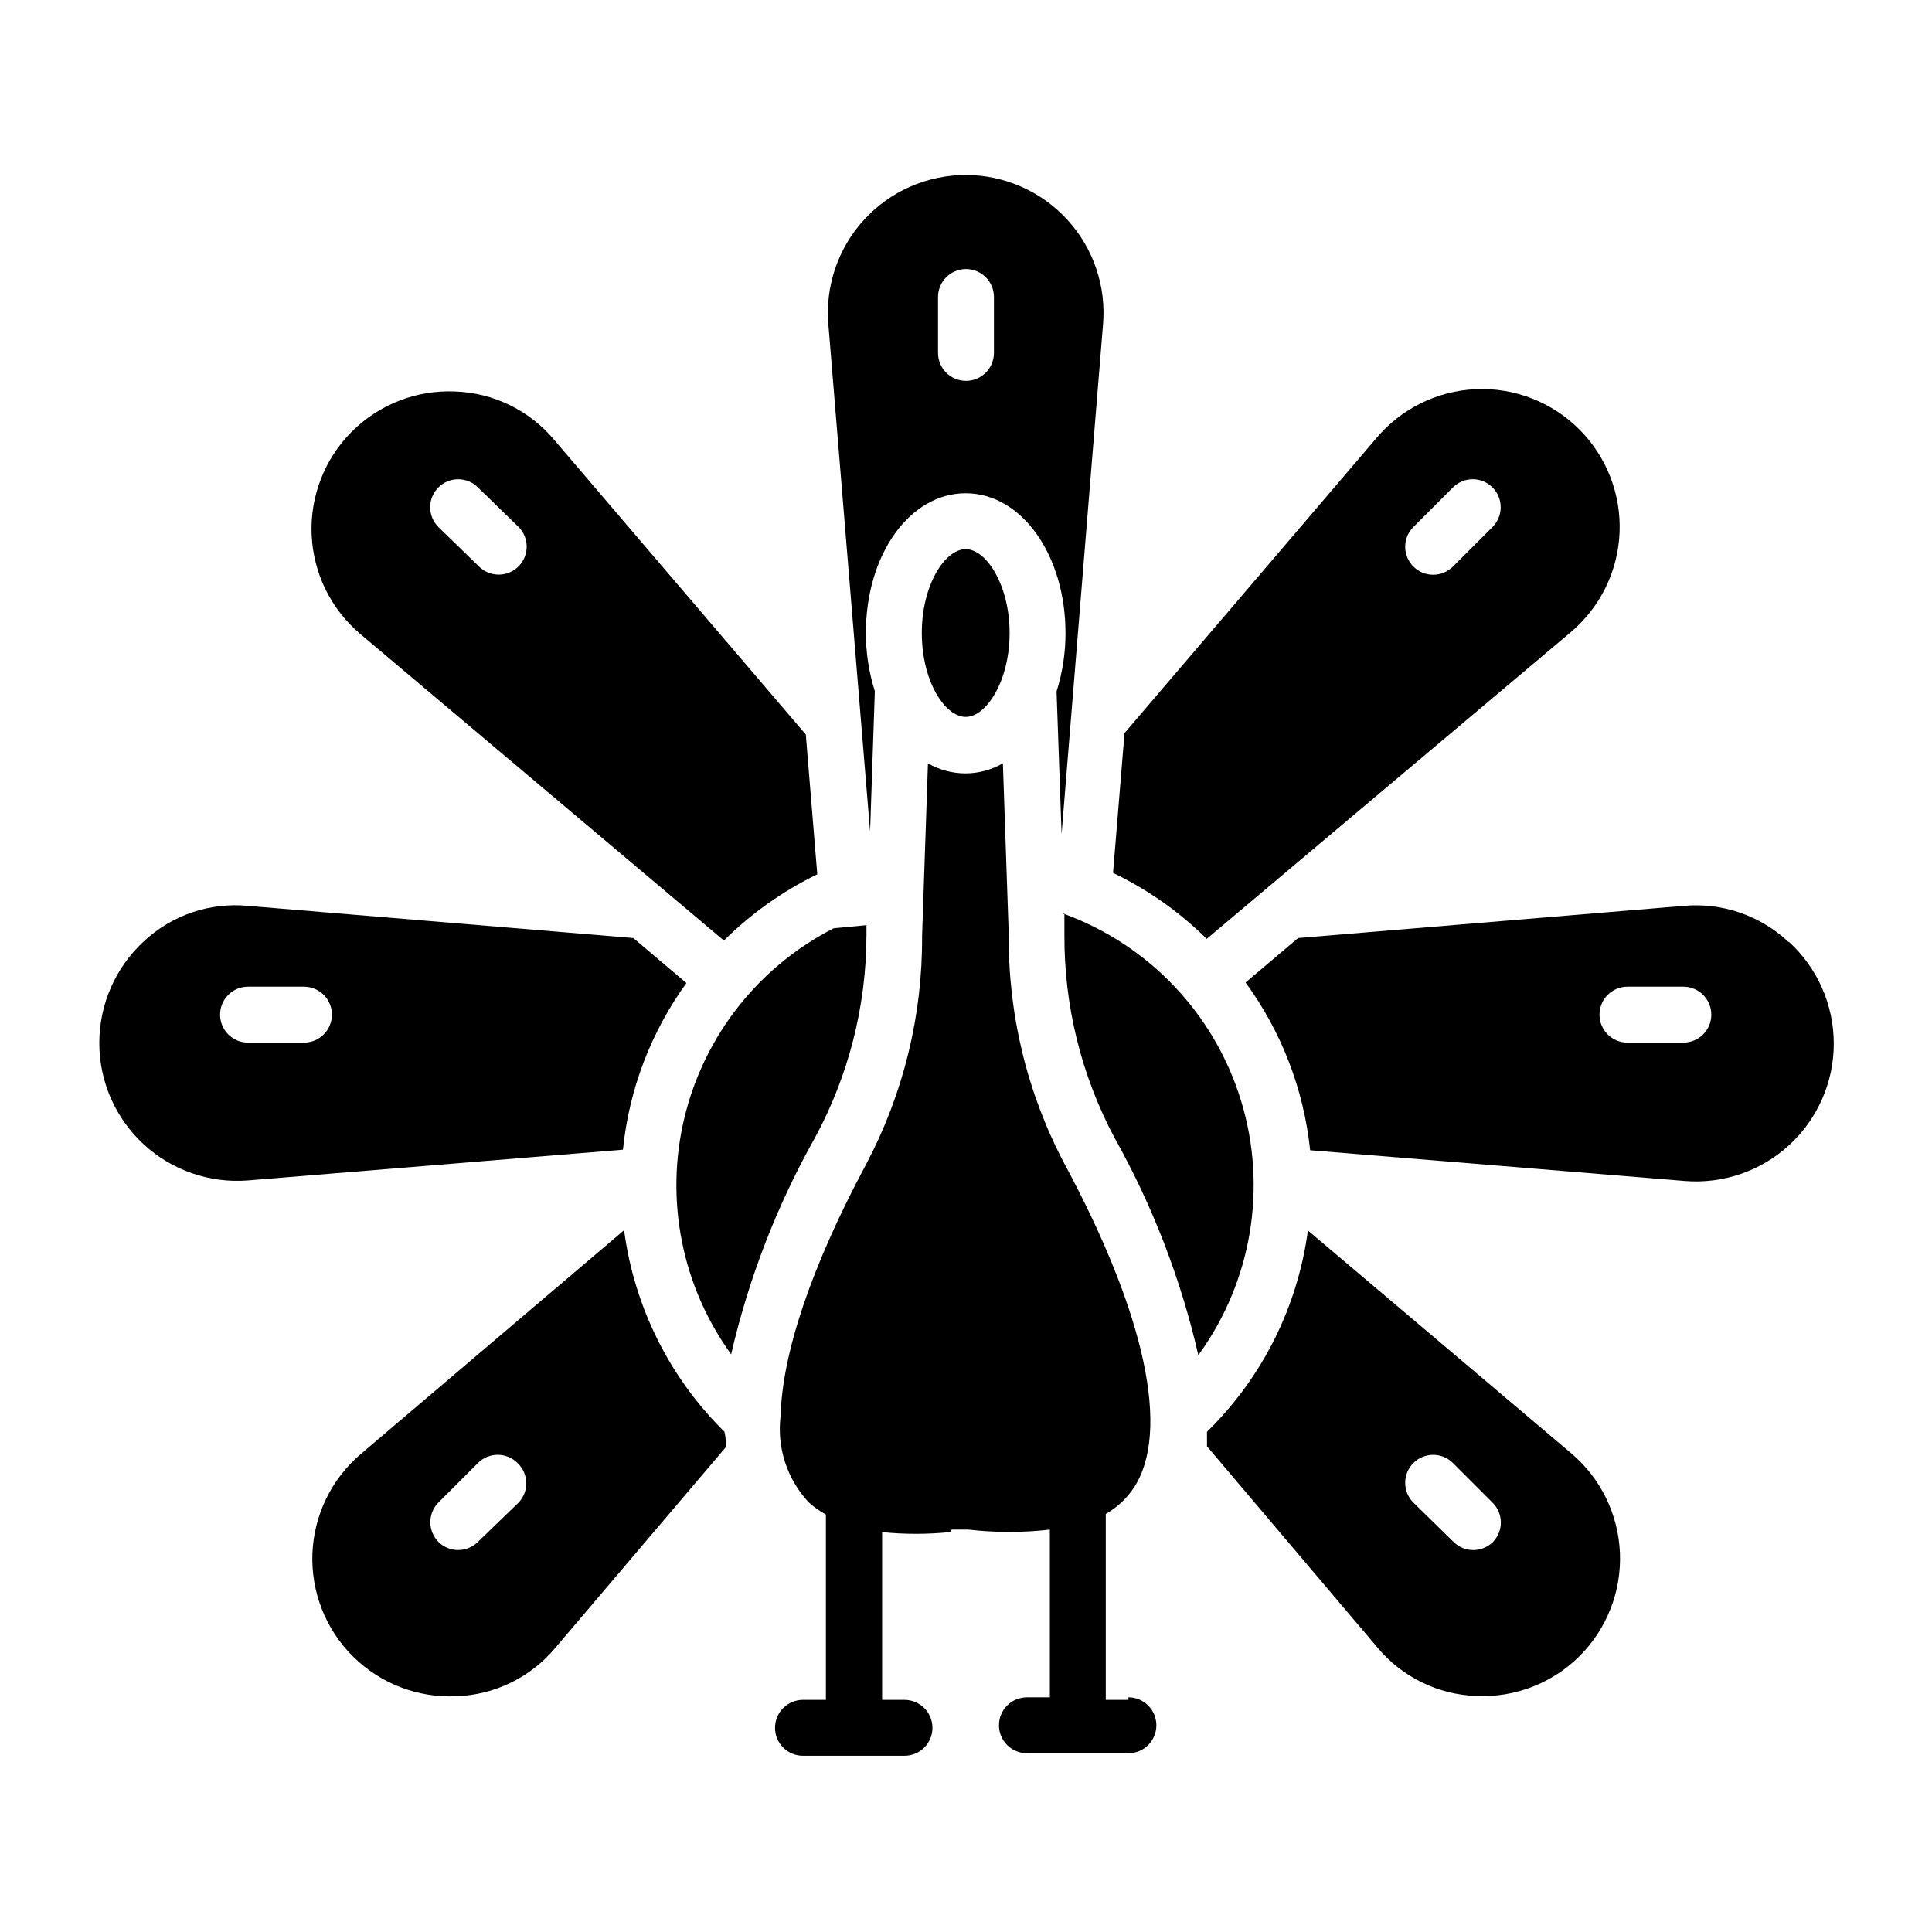
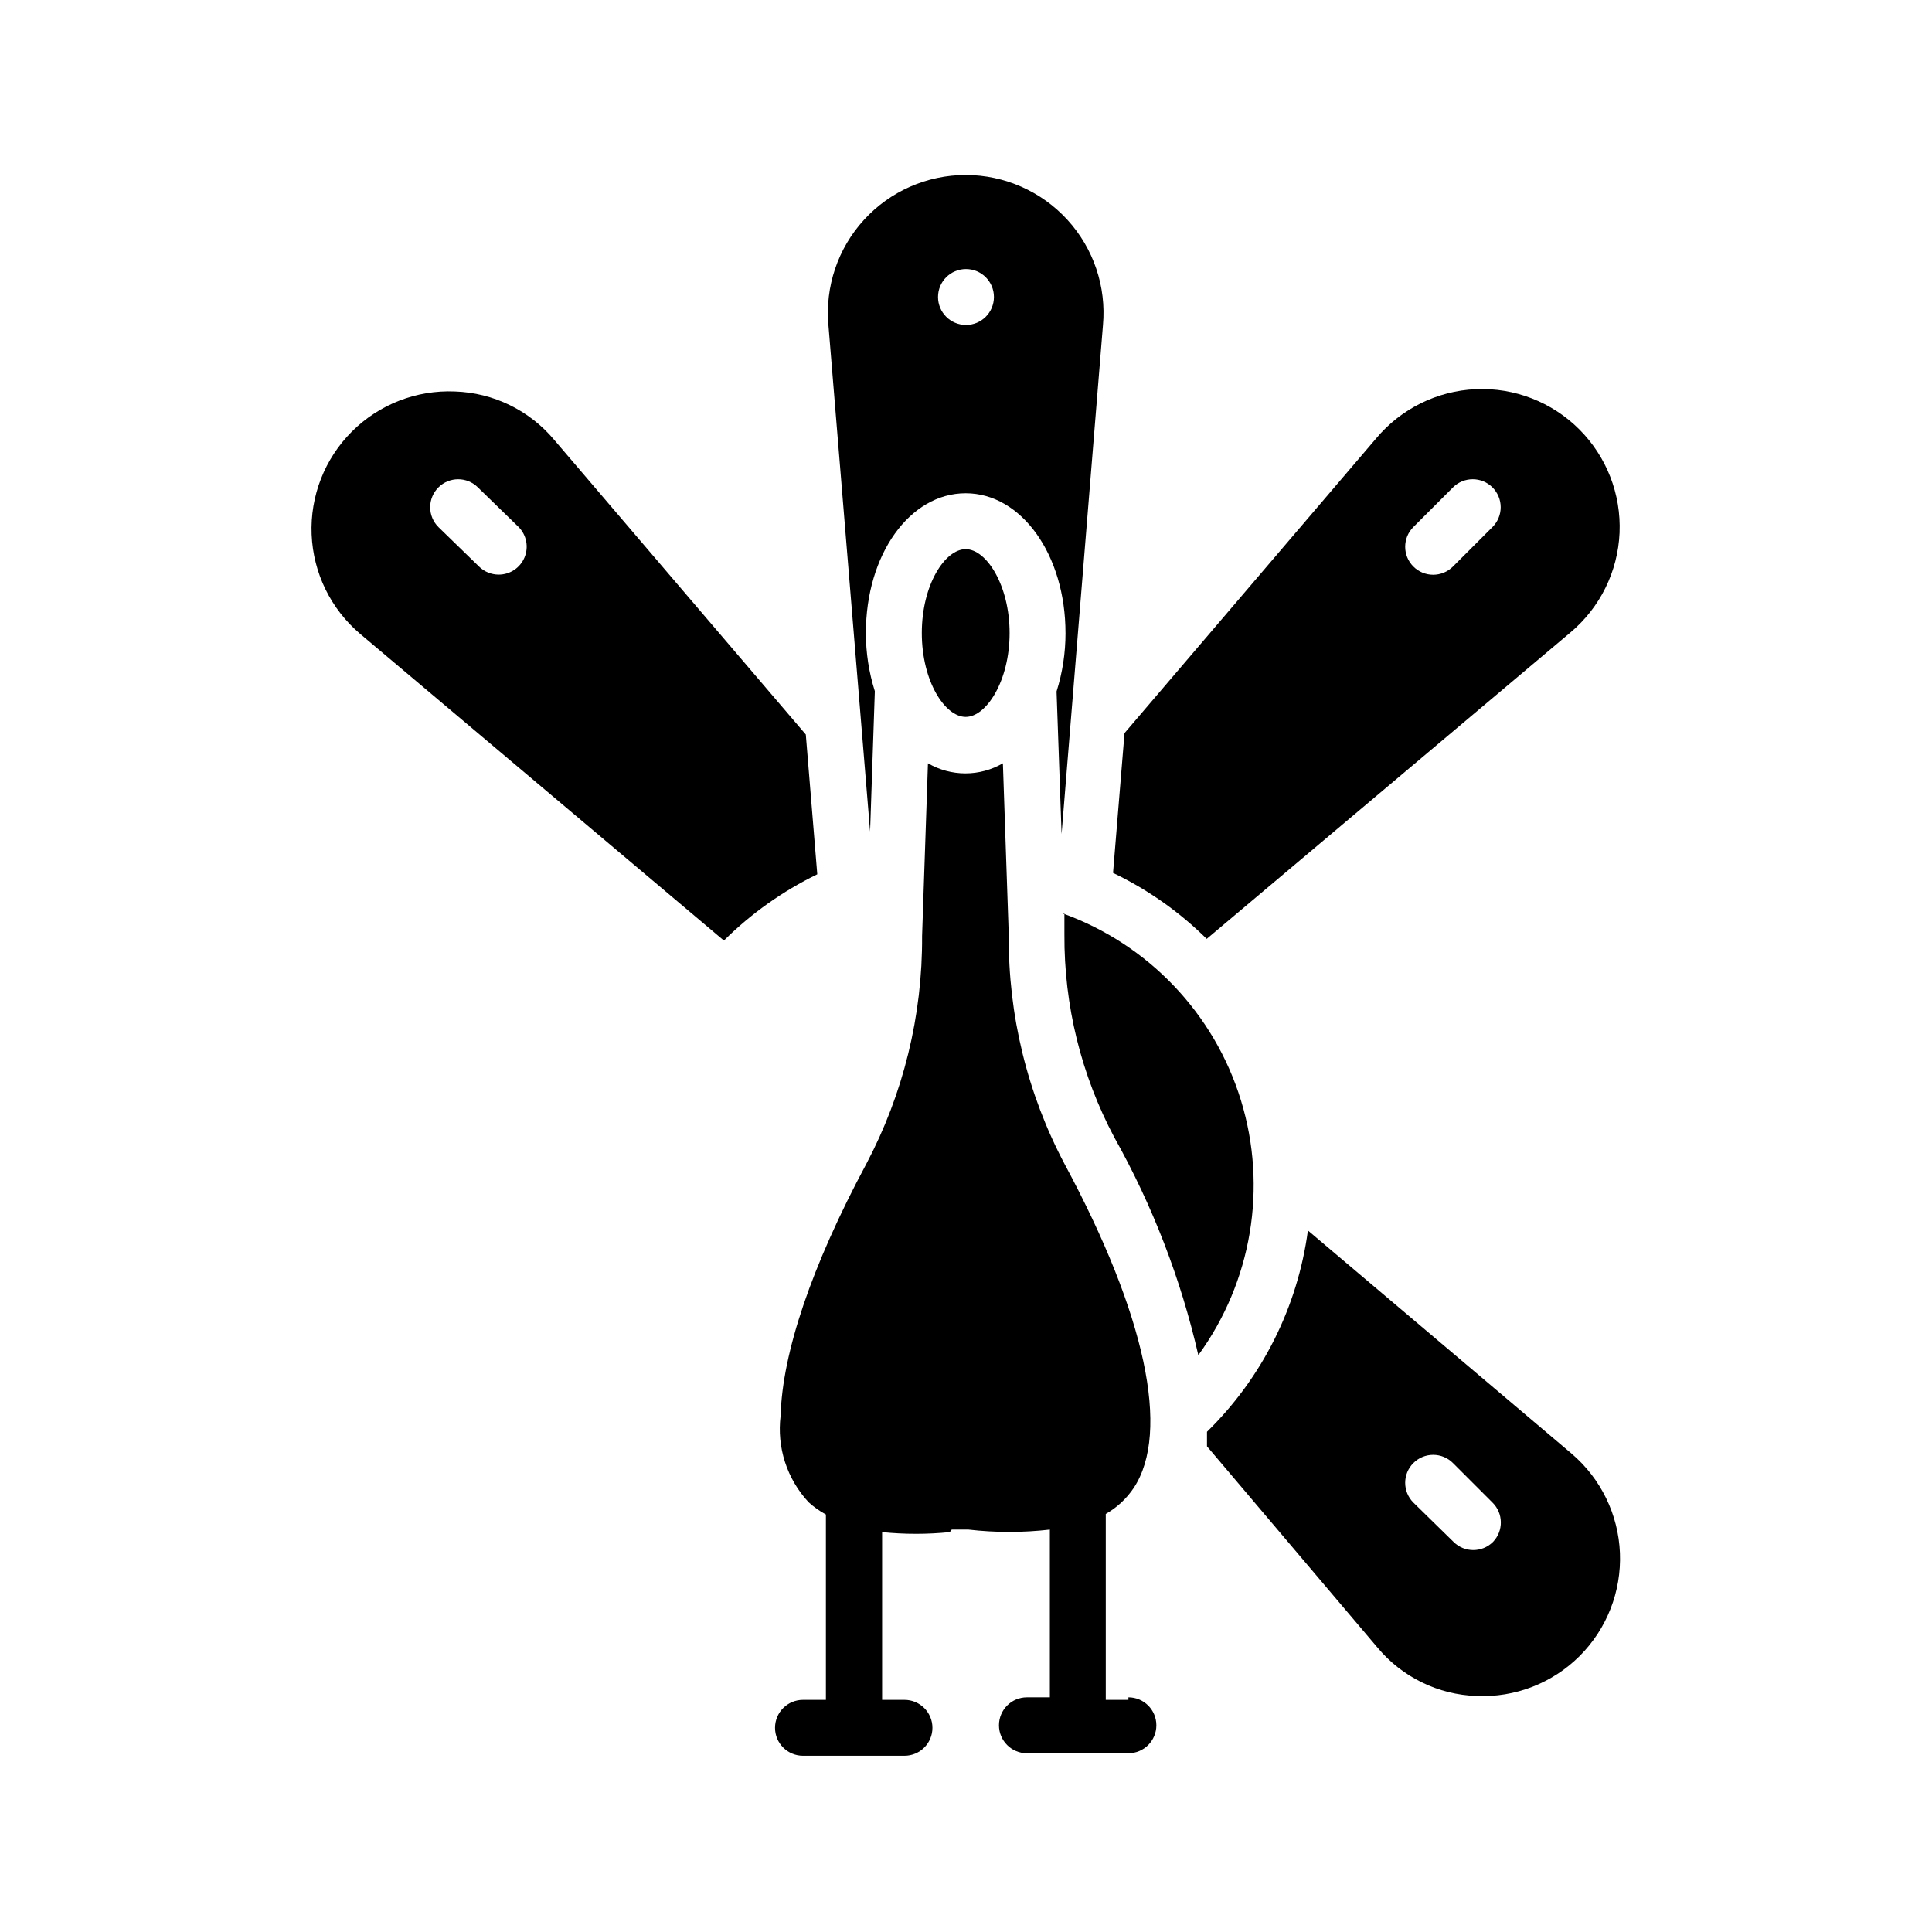
<svg xmlns="http://www.w3.org/2000/svg" fill="#000000" width="800px" height="800px" version="1.1" viewBox="144 144 512 512">
  <g>
    <path d="m443.04 594.48h-6v-49.27c2.969-1.699 5.504-4.055 7.41-6.891 9.781-14.816 3.113-46.008-18.301-85.797-9.891-18.684-14.984-39.535-14.816-60.68l-1.555-45.566-0.004 0.004c-3.016 1.75-6.441 2.672-9.926 2.672-3.488 0-6.914-0.922-9.93-2.672l-1.555 45.789v-0.004c0.129 21.066-4.965 41.836-14.82 60.457-14.449 26.969-22.227 50.012-22.672 66.68h0.004c-1.039 8.352 1.672 16.734 7.406 22.895 1.395 1.27 2.938 2.363 4.594 3.262v49.121h-6.074c-4.094 0-7.41 3.316-7.41 7.41 0 4.09 3.316 7.406 7.41 7.406h26.895c4.09 0 7.41-3.316 7.41-7.406 0-4.094-3.32-7.41-7.41-7.41h-5.926v-44.453c5.961 0.602 11.965 0.602 17.93 0l0.52-0.668h4.445-0.004c7.164 0.824 14.398 0.824 21.562 0v44.453h-6.078c-4.09 0-7.406 3.316-7.406 7.41 0 4.09 3.316 7.41 7.406 7.41h26.895c4.094 0 7.41-3.32 7.41-7.41 0-4.094-3.316-7.41-7.41-7.41z" />
-     <path d="m373.62 391.85v-2.668l-8.668 0.816c-19.887 10.152-34.344 28.492-39.574 50.199-5.227 21.711-0.703 44.621 12.383 62.715 4.633-20.102 12.117-39.438 22.227-57.422 8.914-16.477 13.598-34.906 13.633-53.641z" />
-     <path d="m325.91 404.52-14.078-11.93-102.1-8.52c-10.133-0.984-20.203 2.445-27.633 9.41-7.508 6.926-11.781 16.676-11.781 26.895-0.012 10.195 4.242 19.934 11.727 26.855s17.523 10.402 27.688 9.594l99.355-8.148c1.613-15.945 7.414-31.18 16.82-44.156zm-101.36 15.781h-14.82c-4.09 0-7.406-3.32-7.406-7.41 0-4.094 3.316-7.41 7.406-7.41h14.82c4.09 0 7.41 3.316 7.41 7.41 0 4.09-3.32 7.41-7.41 7.41z" />
-     <path d="m309.39 470.01-69.719 59.273c-7.797 6.602-12.469 16.172-12.875 26.379-0.402 10.207 3.496 20.117 10.746 27.316 7.25 7.195 17.188 11.02 27.395 10.539 10.168-0.34 19.711-5.004 26.227-12.816l45.195-53.195c0-1.332 0-2.668-0.371-4.074-14.562-14.352-23.922-33.152-26.598-53.422zm-27.93 72.164-10.82 10.449c-2.887 2.871-7.555 2.871-10.445 0-2.871-2.891-2.871-7.559 0-10.449l10.445-10.445c1.391-1.402 3.285-2.191 5.262-2.191 1.977 0 3.871 0.789 5.262 2.191 2.953 2.809 3.086 7.477 0.297 10.445z" />
    <path d="m388.29 311.76c0 12.816 6.148 22.227 11.633 22.227s11.633-9.559 11.633-22.227c0-12.668-6.148-22.227-11.633-22.227s-11.633 9.41-11.633 22.227z" />
-     <path d="m375.84 327.17c-1.574-4.984-2.375-10.184-2.371-15.41 0-20.82 11.633-37.043 26.449-37.043s26.449 16.375 26.449 37.043h0.004c0.004 5.254-0.793 10.473-2.371 15.484l1.332 37.785 10.965-134.84c0.926-10.215-2.492-20.352-9.41-27.922-6.922-7.574-16.707-11.891-26.965-11.891-10.262 0-20.047 4.316-26.965 11.891-6.922 7.57-10.336 17.707-9.414 27.922l11.039 134.18zm16.746-104.46c0-4.094 3.316-7.41 7.41-7.41 4.09 0 7.406 3.316 7.406 7.41v14.816c0 4.094-3.316 7.41-7.406 7.41-4.094 0-7.41-3.316-7.41-7.41z" />
+     <path d="m375.84 327.17c-1.574-4.984-2.375-10.184-2.371-15.41 0-20.82 11.633-37.043 26.449-37.043s26.449 16.375 26.449 37.043h0.004c0.004 5.254-0.793 10.473-2.371 15.484l1.332 37.785 10.965-134.84c0.926-10.215-2.492-20.352-9.41-27.922-6.922-7.574-16.707-11.891-26.965-11.891-10.262 0-20.047 4.316-26.965 11.891-6.922 7.57-10.336 17.707-9.414 27.922l11.039 134.18zm16.746-104.46c0-4.094 3.316-7.41 7.41-7.41 4.09 0 7.406 3.316 7.406 7.41c0 4.094-3.316 7.41-7.406 7.41-4.094 0-7.41-3.316-7.41-7.41z" />
    <path d="m335.84 393.26c7.231-7.176 15.59-13.105 24.746-17.562l-3.039-37.043-66.68-78.09c-6.547-7.816-16.109-12.48-26.301-12.816-10.188-0.438-20.094 3.414-27.309 10.617-7.219 7.203-11.09 17.102-10.672 27.289s5.082 19.738 12.863 26.328zm-75.645-120.1c2.891-2.871 7.559-2.871 10.445 0l10.82 10.523c2.082 2.125 2.691 5.293 1.543 8.039-1.148 2.75-3.828 4.543-6.805 4.555-1.969 0.012-3.863-0.762-5.262-2.148l-10.742-10.445c-1.402-1.395-2.191-3.285-2.191-5.262 0-1.977 0.789-3.871 2.191-5.262z" />
-     <path d="m617.89 393.55c-7.461-6.969-17.543-10.418-27.707-9.48l-102.17 8.52-13.926 11.781c9.535 13.043 15.441 28.383 17.113 44.453l99.281 8.148c10.168 0.828 20.223-2.637 27.723-9.555 7.504-6.918 11.77-16.656 11.766-26.863-0.004-10.203-4.273-19.941-11.781-26.855zm-27.785 26.746h-14.816v0.004c-4.09 0-7.406-3.32-7.406-7.41 0-4.094 3.316-7.41 7.406-7.41h14.82c4.09 0 7.406 3.316 7.406 7.41 0 4.09-3.316 7.41-7.406 7.41z" />
    <path d="m426.08 386.07v5.559-0.004c-0.113 18.777 4.441 37.289 13.262 53.863 10.117 18.059 17.602 37.469 22.227 57.645 14.18-19.473 18.367-44.488 11.297-67.516-7.066-23.027-24.566-41.387-47.23-49.547z" />
    <path d="m560.18 311.61c7.852-6.586 12.574-16.164 13.02-26.402 0.441-10.234-3.434-20.188-10.684-27.43-7.25-7.238-17.207-11.102-27.445-10.641-10.234 0.457-19.809 5.195-26.383 13.055l-66.68 78.09-3.039 37.043v0.004c9.188 4.406 17.578 10.316 24.82 17.484zm-41.637-27.93 10.52-10.52v-0.004c2.891-2.871 7.559-2.871 10.445 0 1.402 1.391 2.191 3.285 2.191 5.262 0 1.977-0.789 3.867-2.191 5.262l-10.445 10.445c-1.391 1.402-3.285 2.191-5.262 2.191-1.973 0-3.867-0.789-5.258-2.191-2.875-2.891-2.875-7.559 0-10.445z" />
    <path d="m490.61 470.09c-2.715 20.27-12.129 39.047-26.746 53.348v3.852l45.195 53.344c6.516 7.812 16.059 12.477 26.227 12.816 10.195 0.461 20.117-3.383 27.34-10.594 7.211-7.207 11.078-17.102 10.672-27.289-0.41-10.188-5.059-19.742-12.82-26.352zm49.047 82.539c-2.887 2.871-7.555 2.871-10.445 0l-10.668-10.449c-2.875-2.891-2.875-7.555 0-10.445 1.391-1.402 3.285-2.191 5.258-2.191 1.977 0 3.871 0.789 5.262 2.191l10.445 10.445c2.914 2.848 2.981 7.516 0.148 10.449z" />
  </g>
</svg>